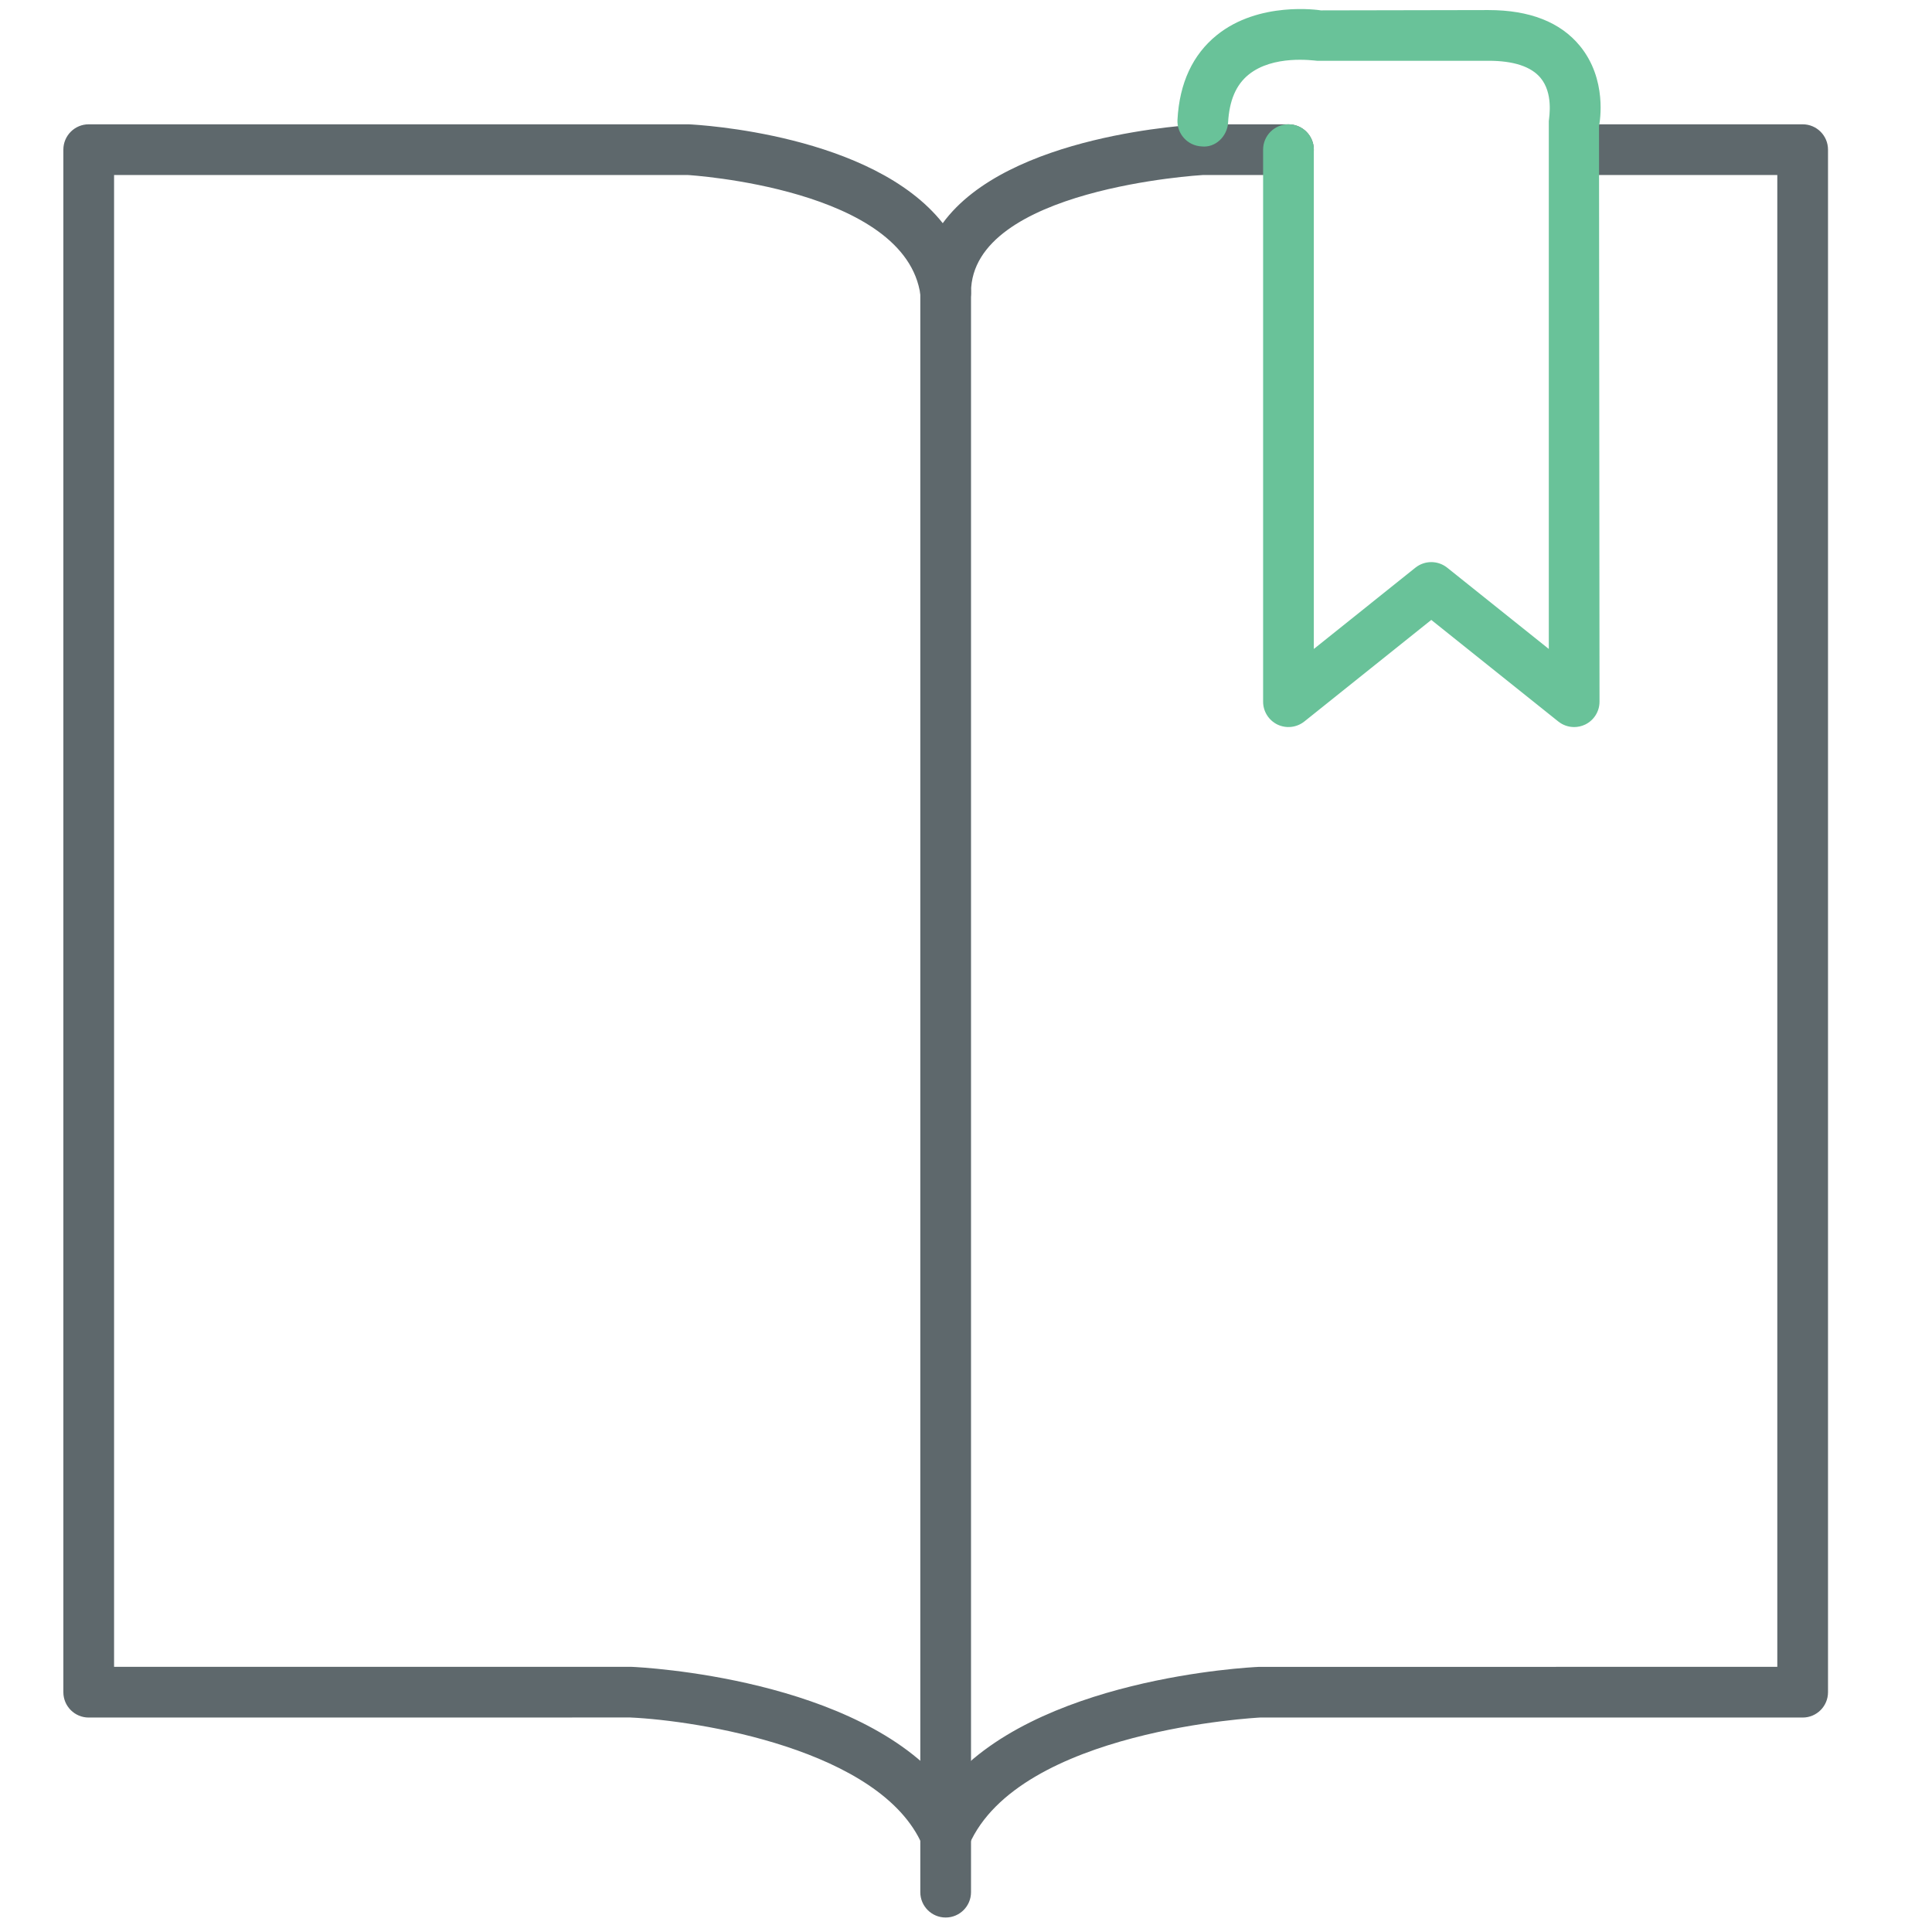
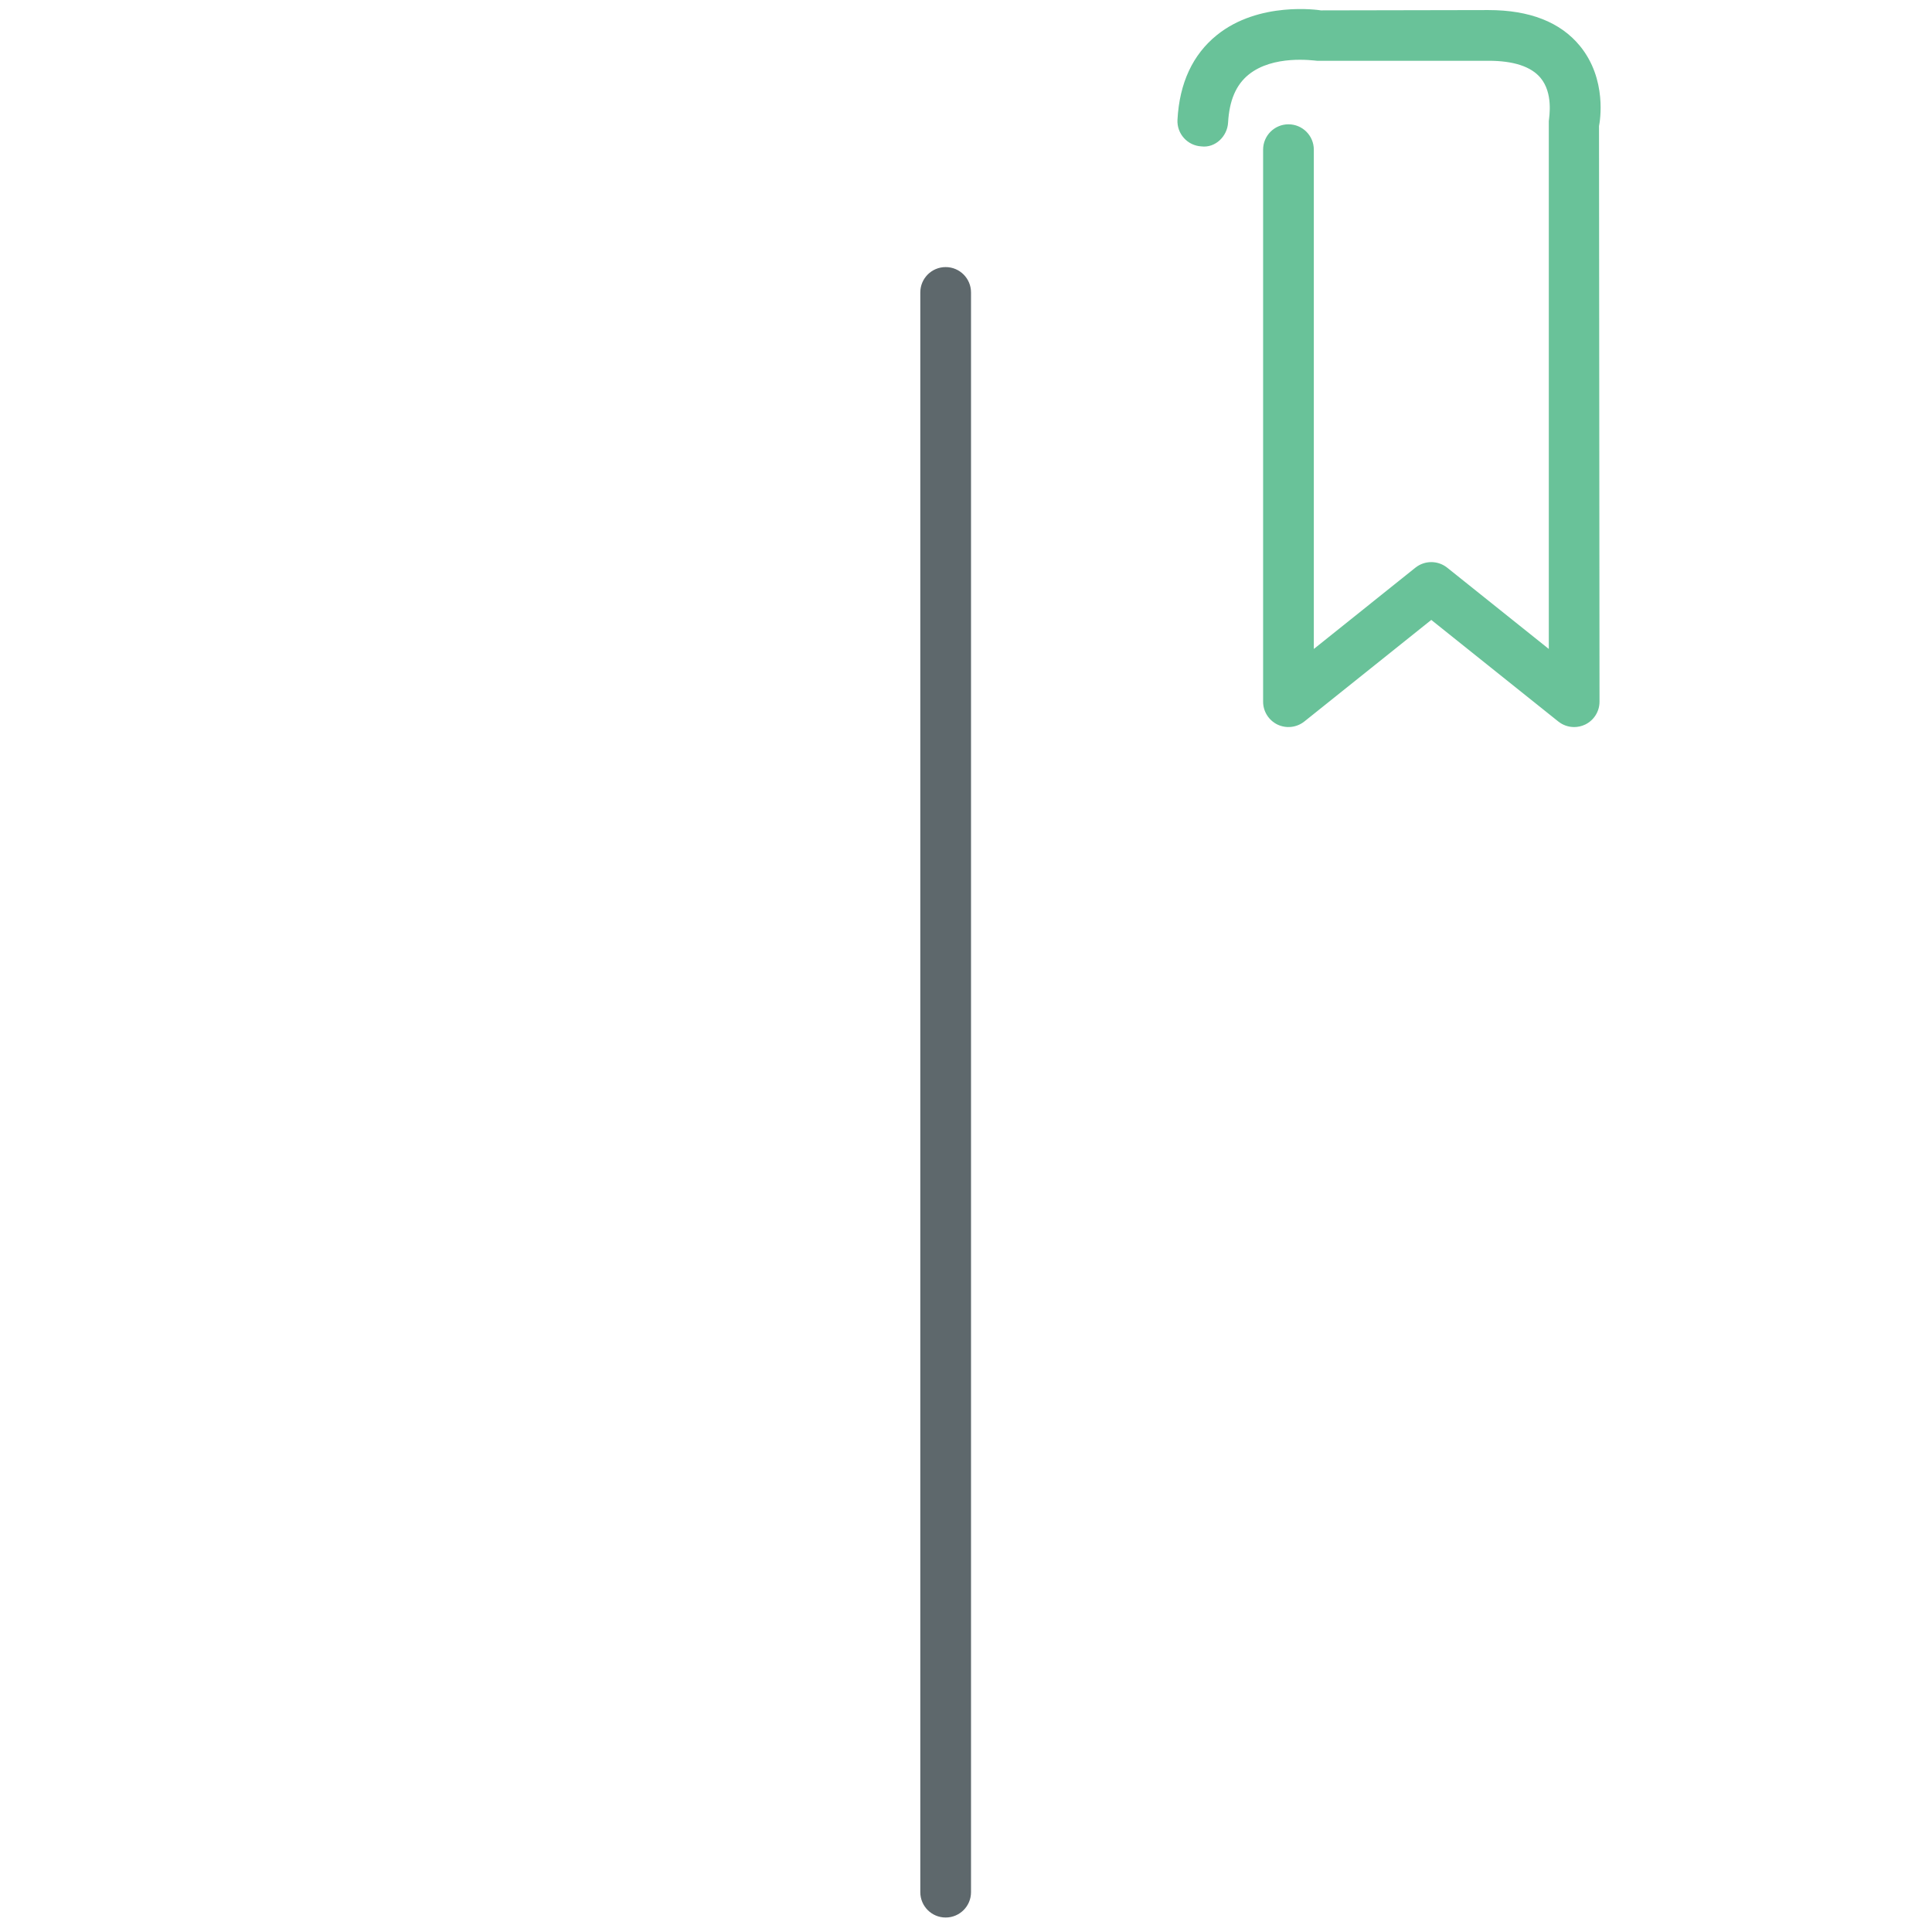
<svg xmlns="http://www.w3.org/2000/svg" version="1.1" id="Layer_1" x="0px" y="0px" width="512px" height="512px" viewBox="0 0 512 512" enable-background="new 0 0 512 512" xml:space="preserve">
-   <path fill="#5E686C" d="M250.609,493.016c-0.892,0-1.81-0.183-2.676-0.551c-0.789-0.354-1.483-0.825-2.06-1.403l0,0l0,0  c-0.524-0.525-0.972-1.143-1.313-1.838v-0.014l0,0c-0.039-0.078-0.078-0.157-0.119-0.235  c-11.037-25.421-59.609-33.021-77.406-33.821L23.51,455.167c-3.714,0-6.719-3.005-6.719-6.721V39.663c0-3.714,3.005-6.72,6.719-6.72  h158.973c2.612,0.119,48.691,2.619,67.354,26.202c17.231-23.604,66.106-26.083,68.612-26.195l23.007-0.007  c3.715,0,6.72,3.005,6.72,6.72c0,3.715-3.005,6.72-6.72,6.72H318.75c-0.314,0.02-61.303,3.557-61.421,31.032  c0.014,0.676-0.079,1.339-0.262,1.961c-0.276,0.938-0.748,1.792-1.365,2.514c-0.67,0.774-1.523,1.404-2.507,1.811  c-0.656,0.276-1.378,0.453-2.125,0.505c-0.801,0.02-1.603-0.04-2.35-0.256c-0.919-0.269-1.758-0.735-2.467-1.339l0,0  c-0.014,0-0.014-0.006-0.014-0.006c-0.787-0.676-1.418-1.535-1.837-2.52c-0.236-0.564-0.394-1.168-0.458-1.798  c-3.807-28.367-61.198-31.884-61.776-31.911L30.23,46.383v395.346h137.107c2.94,0.117,60.043,3.005,83.272,31.786  c23.231-28.781,80.321-31.655,82.986-31.774l137.409-0.012V46.383h-53.547c-3.715,0-6.72-3.005-6.72-6.72  c0-3.714,3.005-6.72,6.72-6.72h60.265c3.716,0,6.721,3.005,6.721,6.72v408.783c0,3.716-3.005,6.721-6.721,6.721H333.896  c-0.341,0.026-63.835,3.241-77.117,33.808c-0.014,0-0.014,0.013-0.014,0.013l0,0V489l0,0c-0.013,0.014-0.013,0.014-0.013,0.014  c0,0.013,0,0.013,0,0.013c0,0.014,0,0.014,0,0.014c-0.014,0-0.014,0-0.014,0.013l0,0c-0.013,0.013-0.013,0.04-0.026,0.053l0,0  c0,0.013,0,0.013,0,0.013s-0.013,0-0.013,0.014l0,0c0,0.014,0,0.014,0,0.014c0,0.012,0-0.014-0.013,0.025l0,0  c-0.328,0.695-0.774,1.326-1.286,1.851c-0.591,0.591-1.299,1.09-2.113,1.443C252.408,492.833,251.686,493.121,250.609,493.016z" />
  <path fill="#69C299" d="M417.168,192.678c-1.496,0-2.979-0.499-4.2-1.47l-33.663-26.924l-33.649,26.924  c-2.035,1.608-4.777,1.917-7.114,0.807c-2.322-1.122-3.805-3.472-3.805-6.057V39.663c0-3.714,3.004-6.72,6.719-6.72  s6.72,3.005,6.72,6.72v132.318l26.931-21.55c2.467-1.956,5.932-1.956,8.4,0l26.942,21.55V32.09c0.132-1.318,1.183-7.421-2.205-11.47  c-2.506-2.992-7.139-4.515-13.793-4.515h-45.423c-1.115-0.085-11.641-1.607-18.15,3.688c-3.333,2.704-5.092,6.851-5.421,12.665  c-0.195,3.701-3.412,6.798-7.073,6.339c-3.701-0.203-6.55-3.366-6.339-7.074c0.524-9.718,4.041-17.265,10.433-22.422  c11.17-9.023,26.944-6.654,27.601-6.549l44.373-0.085c10.919,0,19.07,3.196,24.24,9.496c7.27,8.872,5.316,20.001,5.065,21.241  l0.132,152.555c0,2.585-1.483,4.935-3.807,6.057C419.15,192.461,418.153,192.678,417.168,192.678z" />
  <path fill="#5E686C" d="M250.609,508.162c-3.713,0-6.718-3.005-6.718-6.721V77.5c0-3.715,3.005-6.72,6.718-6.72  c3.715,0,6.72,3.005,6.72,6.72v423.941C257.329,505.157,254.324,508.162,250.609,508.162z" />
</svg>